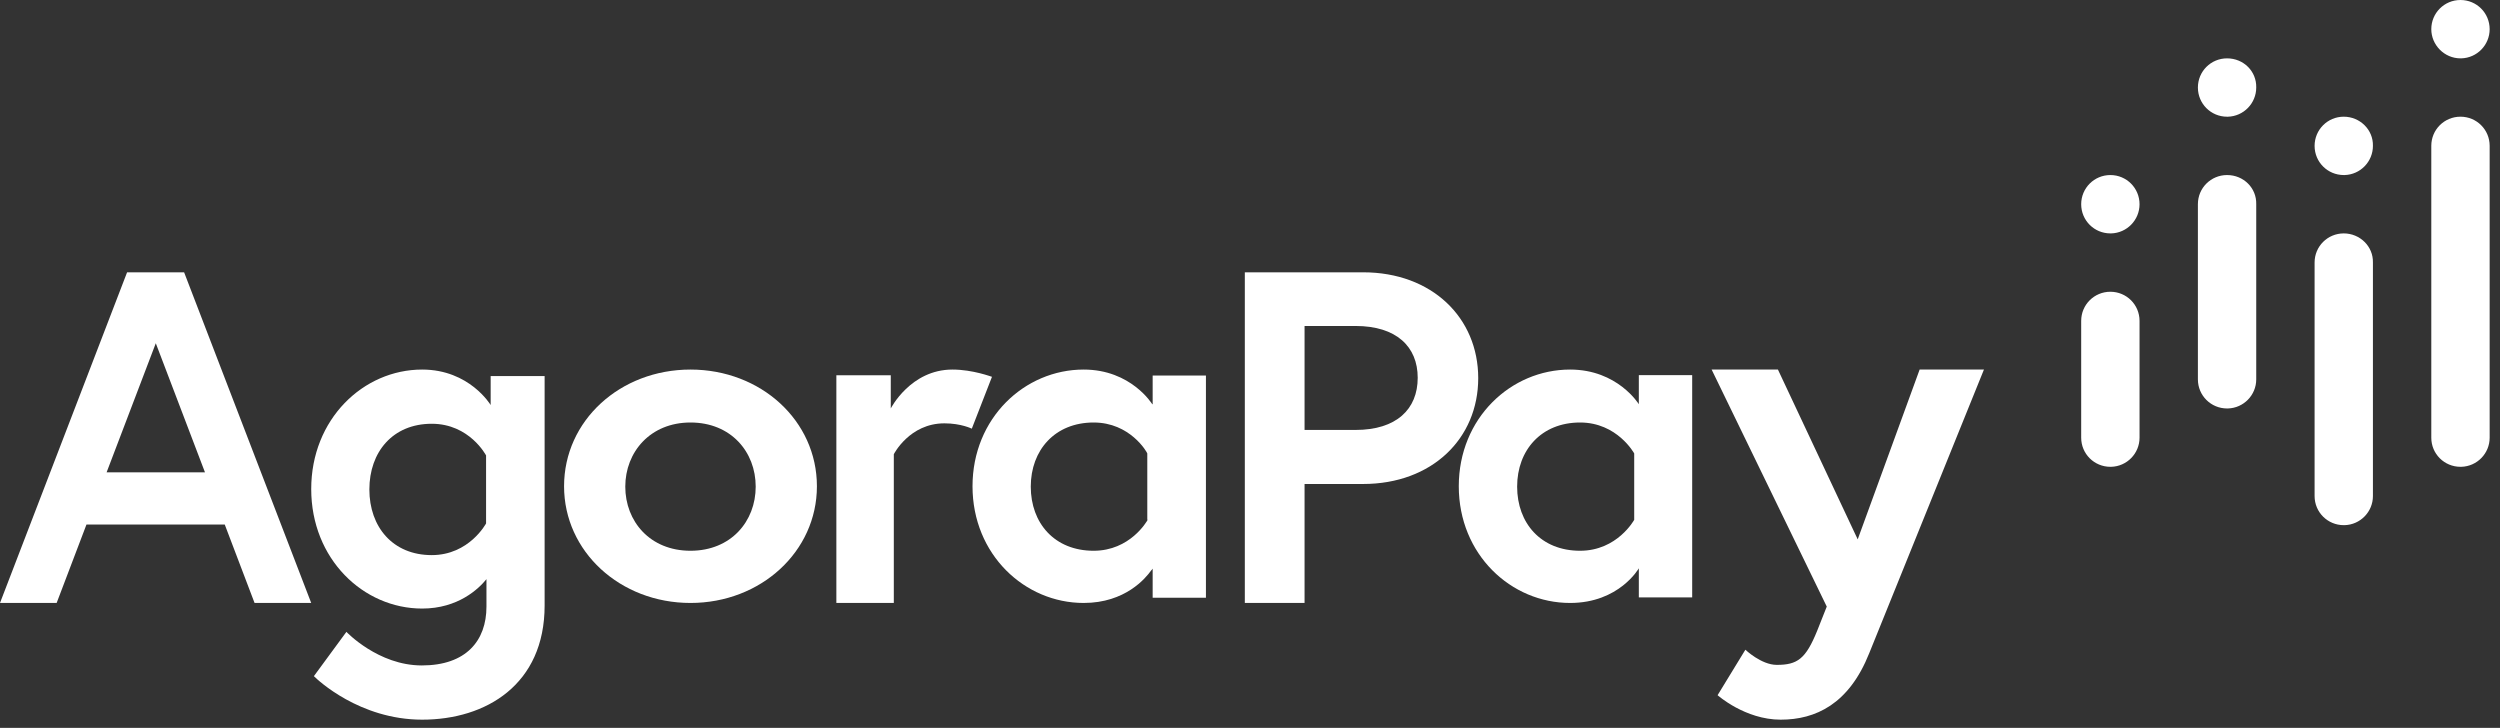
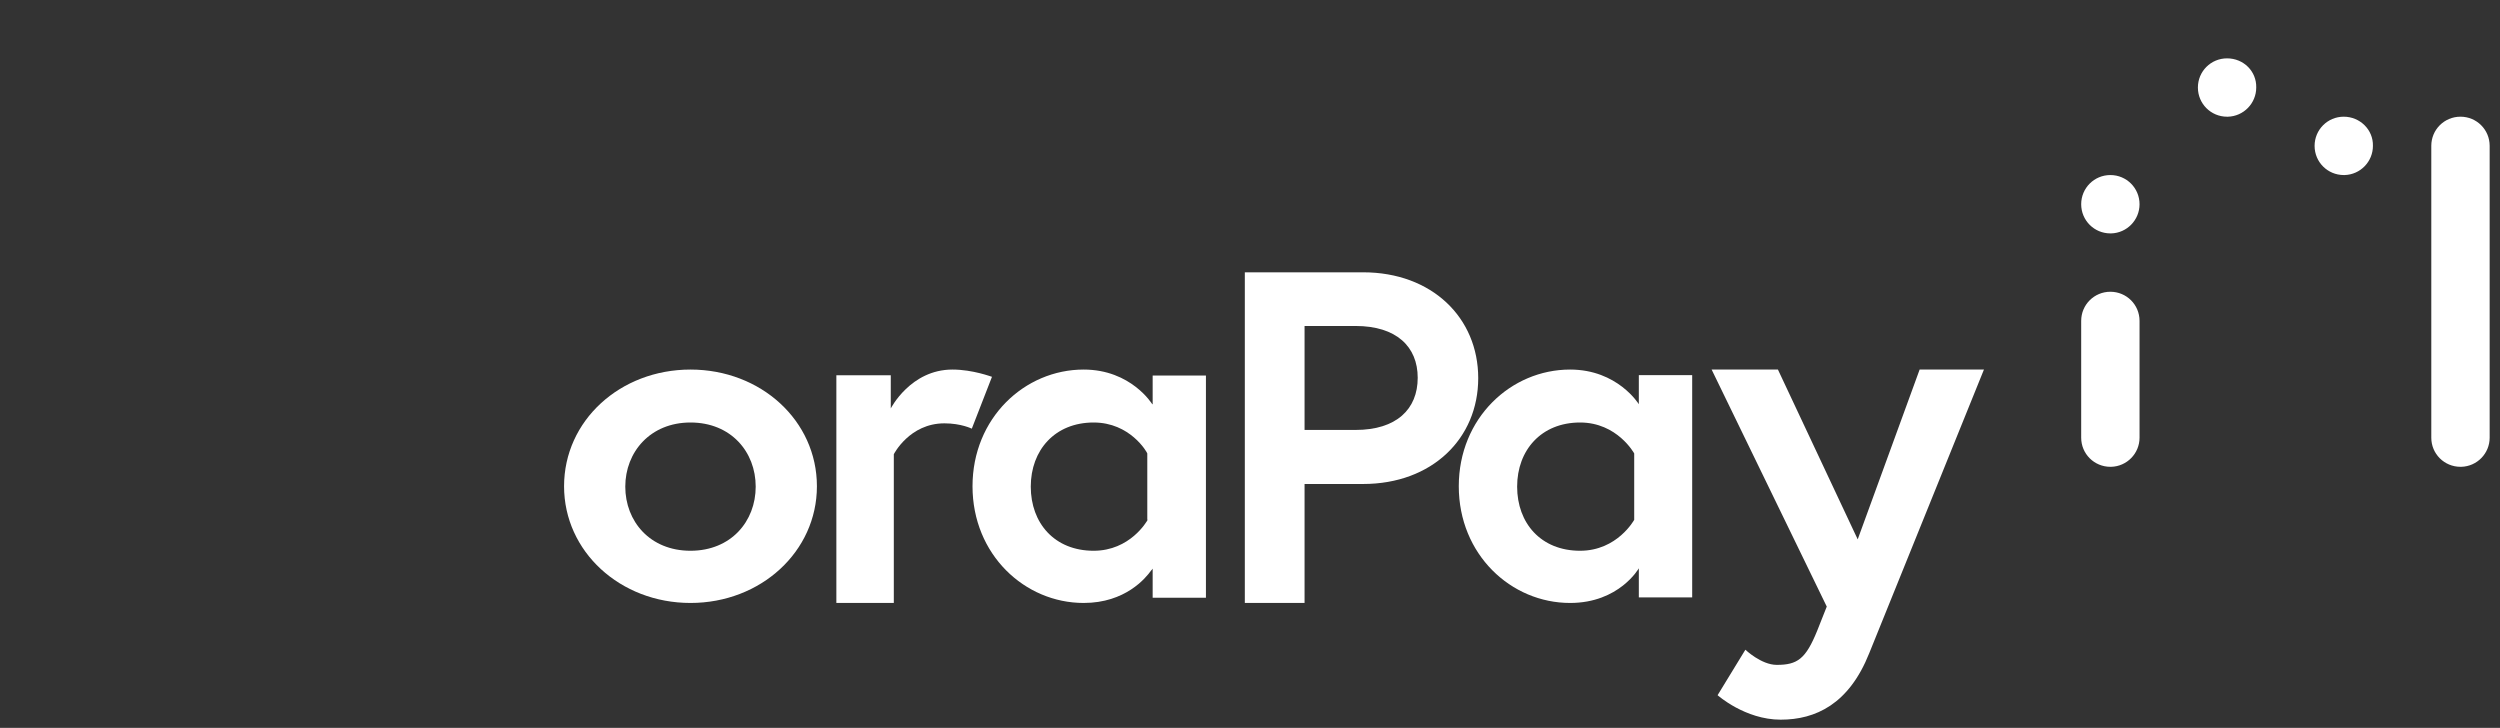
<svg xmlns="http://www.w3.org/2000/svg" width="158" height="46" viewBox="0 0 158 46" fill="none">
  <rect x="0" y="0" width="158" height="46" fill="#333333" stroke="none" />
-   <path d="M155.502 3.688H155.552C156.549 3.663 157.346 2.841 157.346 1.844C157.346 0.822 156.524 0 155.502 0C154.48 0 153.658 0.822 153.658 1.844C153.658 2.841 154.48 3.688 155.502 3.688Z" fill="white" />
  <path d="M133.375 18.439C132.354 18.439 131.531 19.259 131.531 20.279V27.663C131.531 28.682 132.354 29.502 133.375 29.502H133.425C134.422 29.477 135.219 28.657 135.219 27.663V20.279C135.219 19.259 134.397 18.439 133.375 18.439Z" fill="white" />
-   <path d="M148.126 14.751C147.104 14.751 146.282 15.571 146.282 16.59V31.351C146.282 32.37 147.104 33.19 148.126 33.19H148.176C149.172 33.165 149.969 32.345 149.969 31.351V16.59C149.994 15.571 149.147 14.751 148.126 14.751Z" fill="white" />
  <path d="M148.126 7.375C147.104 7.375 146.282 8.198 146.282 9.219C146.282 10.241 147.104 11.063 148.126 11.063H148.176C149.172 11.038 149.969 10.216 149.969 9.219C149.994 8.198 149.147 7.375 148.126 7.375Z" fill="white" />
  <path d="M155.502 7.375C154.48 7.375 153.658 8.195 153.658 9.213V27.665C153.658 28.683 154.48 29.502 155.502 29.502H155.552C156.549 29.477 157.346 28.658 157.346 27.665V9.213C157.346 8.195 156.524 7.375 155.502 7.375Z" fill="white" />
-   <path d="M140.75 11.063C139.729 11.063 138.907 11.883 138.907 12.901V23.977C138.907 24.995 139.729 25.815 140.75 25.815H140.8C141.797 25.79 142.594 24.97 142.594 23.977V12.901C142.619 11.883 141.797 11.063 140.75 11.063Z" fill="white" />
  <path d="M133.375 11.063C132.354 11.063 131.531 11.886 131.531 12.907C131.531 13.929 132.354 14.751 133.375 14.751H133.425C134.422 14.726 135.219 13.904 135.219 12.907C135.219 11.886 134.397 11.063 133.375 11.063Z" fill="white" />
  <path d="M140.75 3.688C139.729 3.688 138.907 4.51 138.907 5.532C138.907 6.553 139.729 7.376 140.75 7.376H140.8C141.797 7.351 142.594 6.528 142.594 5.532C142.619 4.51 141.797 3.688 140.75 3.688Z" fill="white" />
-   <path fill-rule="evenodd" clip-rule="evenodd" d="M26.681 23.356C29.68 23.356 31.01 25.6 31.01 25.6V23.766H34.42V38.268C34.42 43.263 30.72 45.483 26.681 45.483C22.715 45.483 20.055 42.949 19.862 42.756L19.838 42.732L21.893 39.933C21.893 39.933 23.9 42.056 26.657 42.056C29.462 42.056 30.744 40.488 30.744 38.34V36.603C30.26 37.206 28.954 38.461 26.681 38.461C22.957 38.461 19.669 35.324 19.669 30.909C19.669 26.493 22.957 23.356 26.681 23.356ZM27.286 35.083C29.656 35.083 30.72 33.08 30.72 33.08V28.785C30.72 28.785 29.68 26.782 27.286 26.782C24.819 26.782 23.344 28.568 23.344 30.933C23.344 33.297 24.819 35.083 27.286 35.083Z" fill="white" />
-   <path fill-rule="evenodd" clip-rule="evenodd" d="M8.032 17.21H11.636L19.668 38.107H16.088L14.204 33.15H5.465L3.58 38.107H0L8.032 17.21ZM9.846 21.693L6.737 29.853H12.955L9.846 21.693Z" fill="white" />
  <path fill-rule="evenodd" clip-rule="evenodd" d="M78.673 17.21H86.148C90.499 17.21 93.424 20.08 93.424 23.899C93.424 27.718 90.499 30.588 86.148 30.588H82.448V38.107H78.673V17.21ZM82.448 27.172H85.673C88.249 27.172 89.599 25.867 89.599 23.875C89.599 21.906 88.249 20.602 85.673 20.602H82.448V27.172Z" fill="white" />
  <path fill-rule="evenodd" clip-rule="evenodd" d="M99.231 23.356C102.239 23.356 103.574 25.547 103.574 25.547V23.709H106.946V37.754H103.574V35.916C103.574 35.916 102.336 38.107 99.231 38.107C95.494 38.107 92.195 35.044 92.195 30.732C92.195 26.419 95.494 23.356 99.231 23.356ZM99.862 34.808C102.215 34.808 103.282 32.853 103.282 32.853V28.658C103.282 28.658 102.215 26.702 99.862 26.702C97.411 26.702 95.883 28.446 95.883 30.755C95.883 33.065 97.387 34.808 99.862 34.808Z" fill="white" />
  <path d="M117.407 34.088L112.365 23.356H108.175L115.451 38.336L114.848 39.859C114.121 41.652 113.594 42.02 112.29 42.02C111.311 42.02 110.308 41.062 110.308 41.062L108.552 43.936C108.552 43.936 110.283 45.483 112.54 45.483C114.748 45.483 116.855 44.5 118.135 41.283L125.385 23.356H121.321L117.407 34.088Z" fill="white" />
  <path fill-rule="evenodd" clip-rule="evenodd" d="M68.488 23.356C71.491 23.356 72.823 25.547 72.823 25.547H72.848V23.733H76.215V37.777H72.848V35.939C72.848 35.939 72.823 35.963 72.775 36.033L72.751 36.057C72.412 36.528 71.128 38.107 68.488 38.107C64.758 38.107 61.463 35.044 61.463 30.732C61.463 26.419 64.758 23.356 68.488 23.356ZM69.118 34.808C71.419 34.808 72.484 32.947 72.533 32.853H72.509V28.658C72.484 28.564 71.419 26.702 69.118 26.702C66.671 26.702 65.145 28.446 65.145 30.755C65.145 33.065 66.647 34.808 69.118 34.808Z" fill="white" />
  <path d="M60.192 23.356C57.547 23.356 56.297 25.814 56.297 25.814V23.718H52.858V38.107H56.489V28.707C56.489 28.707 57.475 26.755 59.687 26.755C60.745 26.755 61.418 27.092 61.418 27.092L62.693 23.814C62.669 23.814 61.49 23.356 60.192 23.356Z" fill="white" />
  <path fill-rule="evenodd" clip-rule="evenodd" d="M35.649 30.732C35.649 26.584 39.192 23.356 43.639 23.356C48.087 23.356 51.629 26.584 51.629 30.732C51.629 34.855 48.087 38.107 43.639 38.107C39.192 38.107 35.649 34.855 35.649 30.732ZM39.518 30.755C39.518 32.947 41.076 34.808 43.639 34.808C46.202 34.808 47.76 32.947 47.76 30.755C47.76 28.564 46.202 26.702 43.639 26.702C41.101 26.702 39.518 28.564 39.518 30.755Z" fill="white" />
</svg>